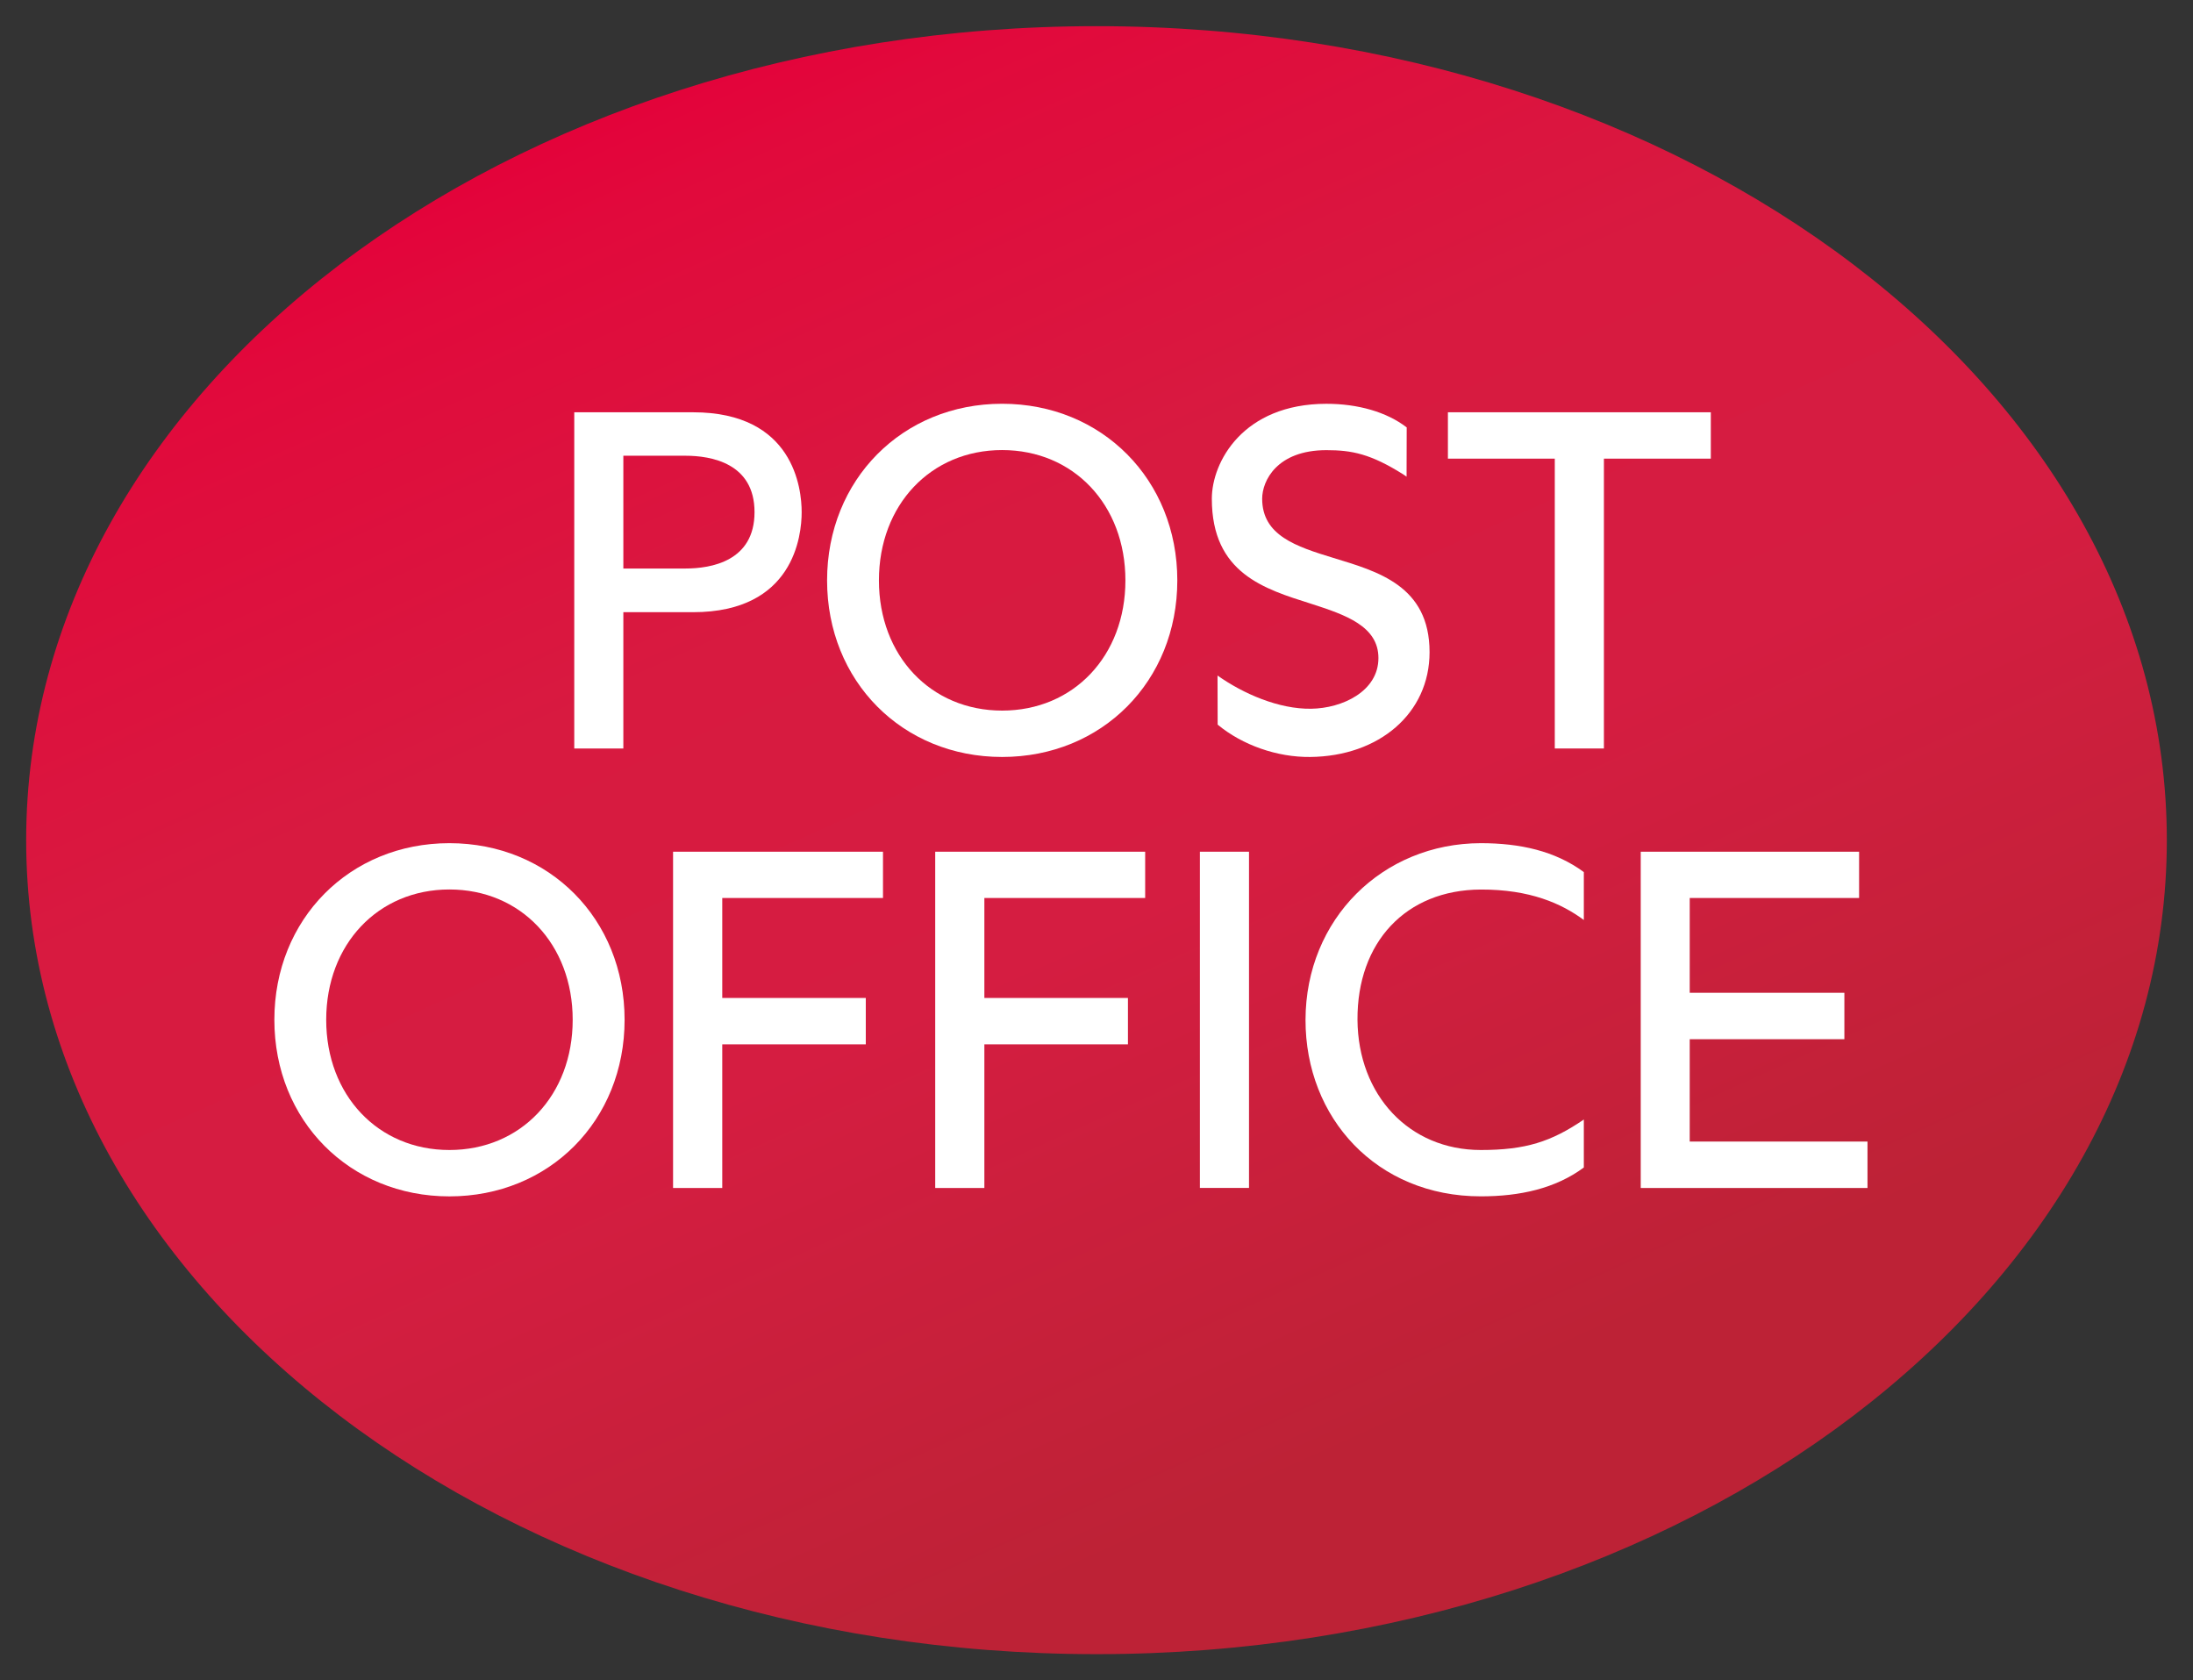
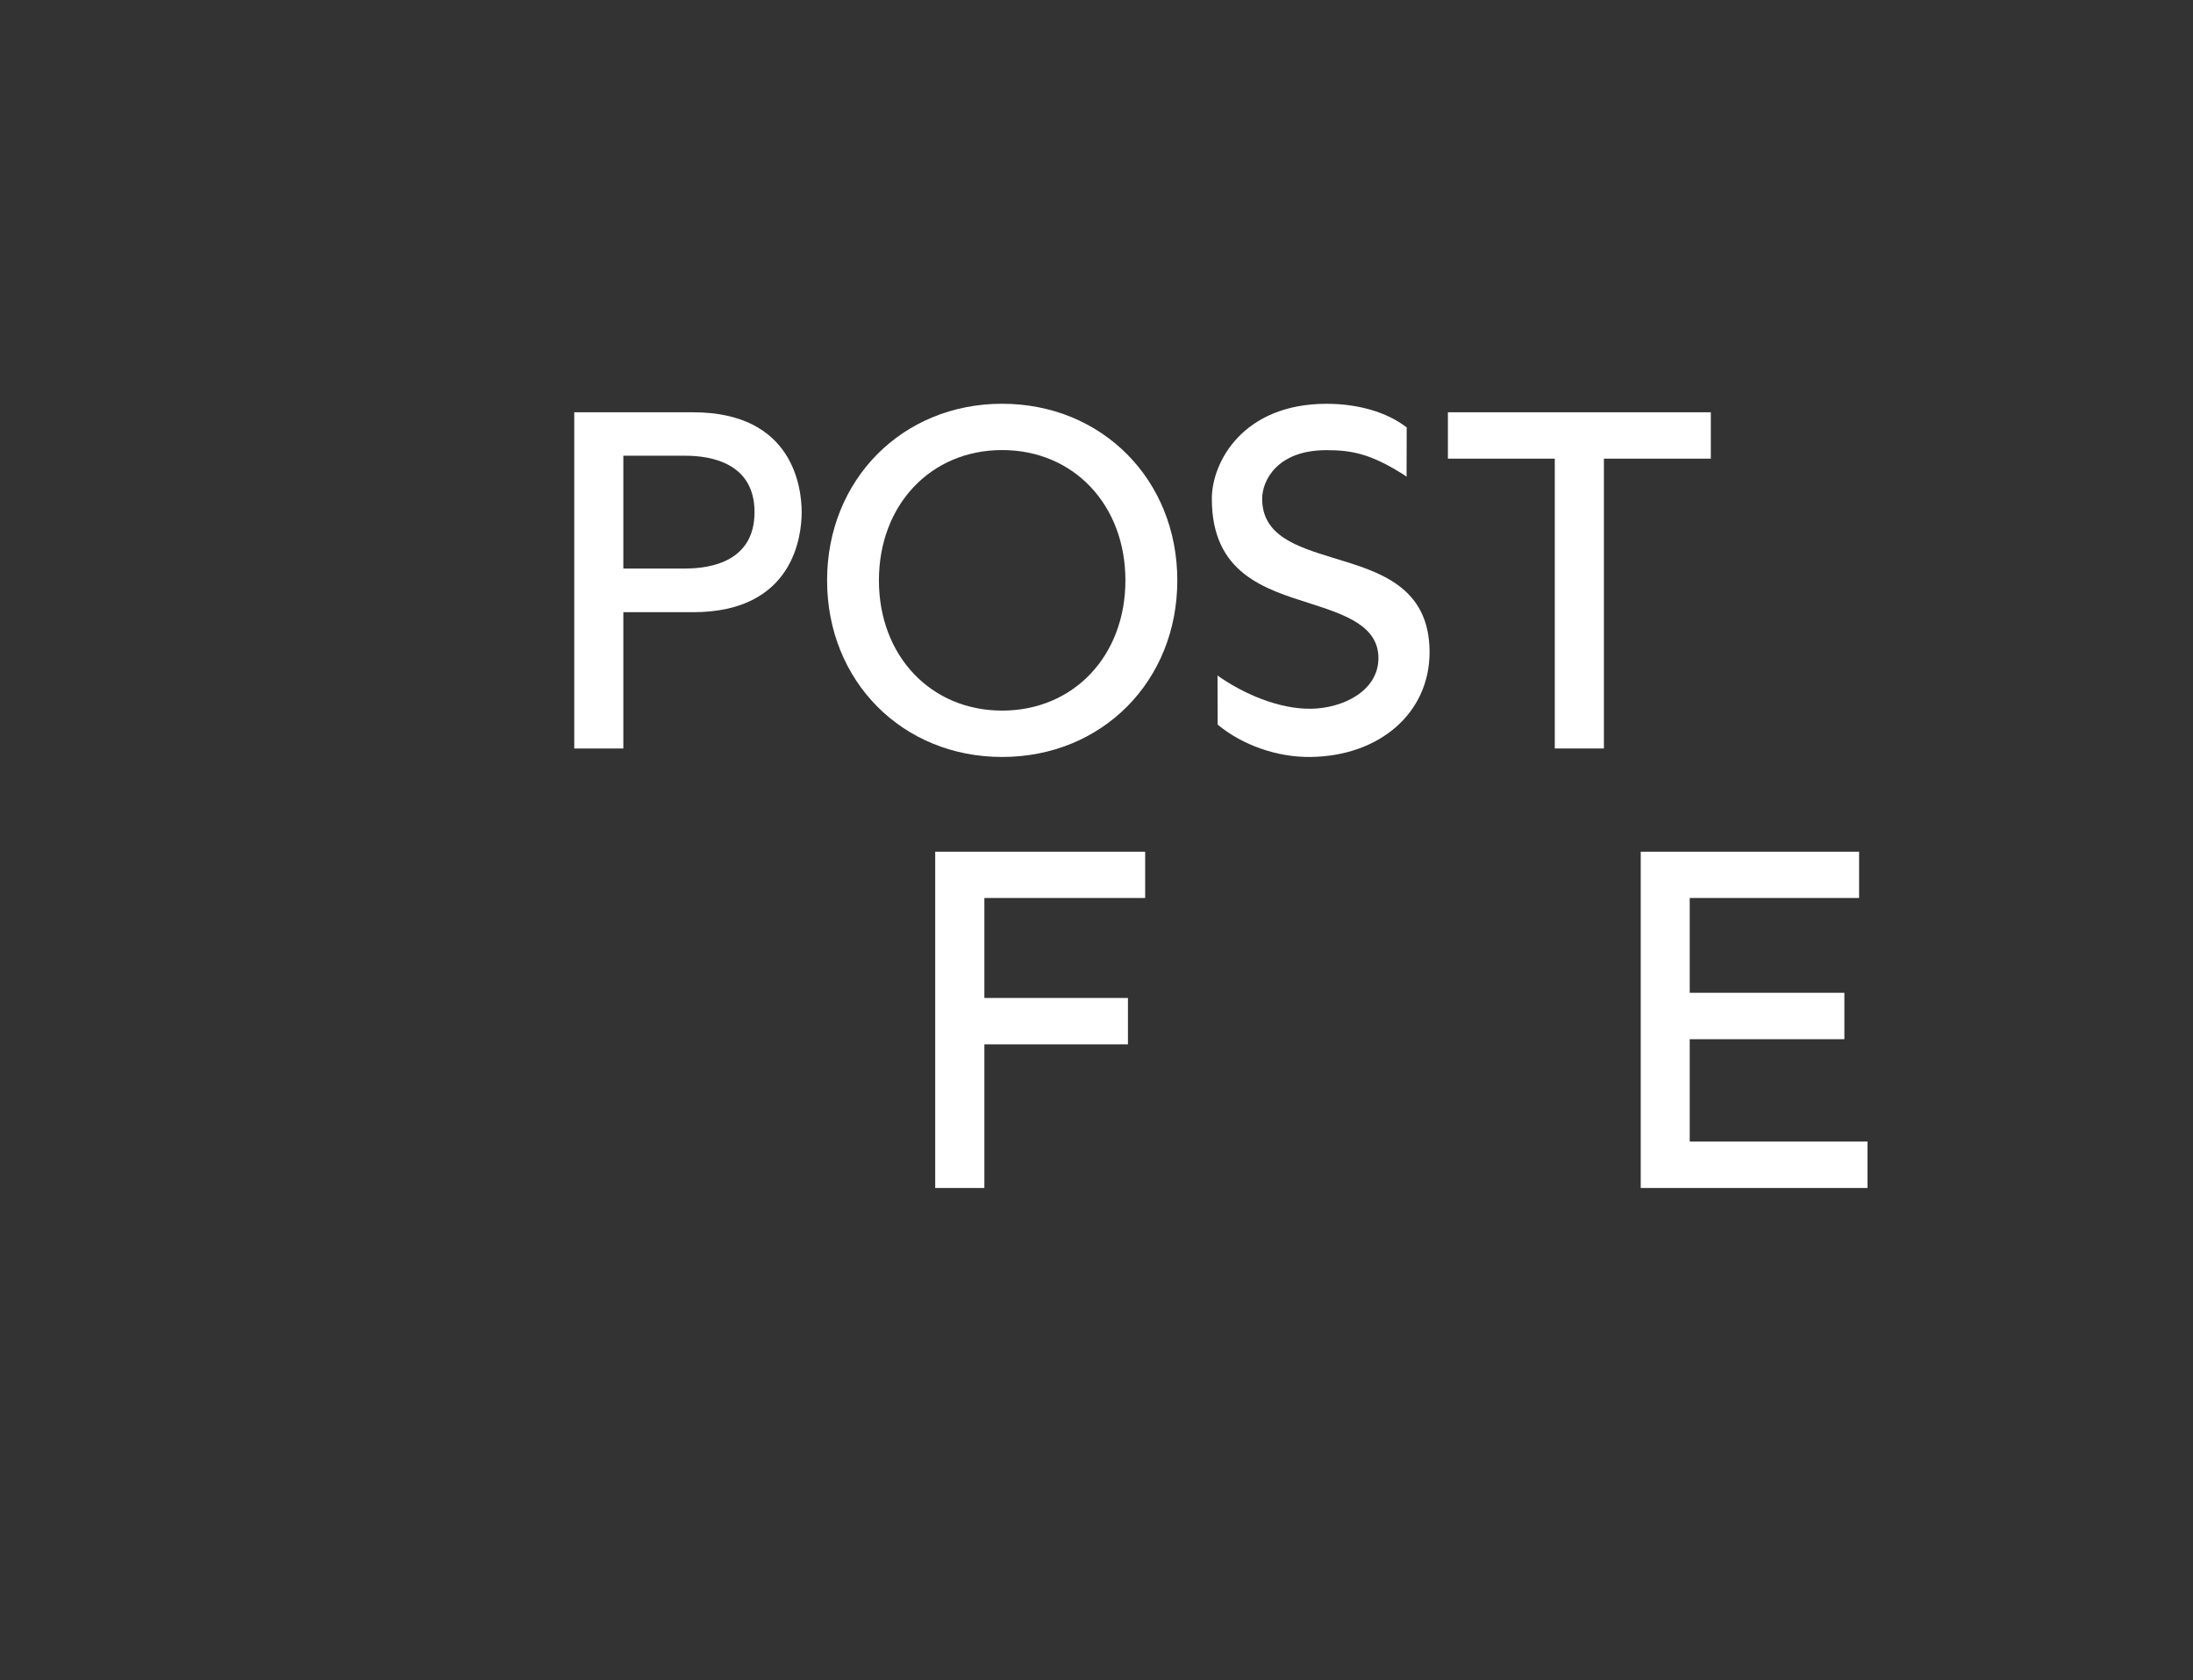
<svg xmlns="http://www.w3.org/2000/svg" xmlns:xlink="http://www.w3.org/1999/xlink" version="1.1" id="Layer_1" x="0px" y="0px" width="837.983px" height="642.019px" viewBox="-19.498 -20.893 837.983 642.019" enable-background="new -19.498 -20.893 837.983 642.019" xml:space="preserve">
  <rect x="-19.498" y="-20.893" width="837.983" height="642.019" fill="#333333" stroke="none" />
  <defs>
    <style>.post-office--logo{stroke-width:0; stroke:none;}
	 	@media (prefers-color-scheme: dark) {
	 		.post-office--logo{stroke-width:20; stroke:#FFFFFF;}
	 	}</style>
  </defs>
  <g>
    <defs>
      <path id="SVGID_1_" d="M-9.498,300.11c0,171.768,183.166,311.016,409.018,311.016c225.9,0,408.966-139.26,408.966-311.016    C808.498,128.303,625.42-10.893,399.52-10.893C173.668-10.893-9.498,128.303-9.498,300.11" />
    </defs>
    <clipPath id="SVGID_2_">
      <use xlink:href="#SVGID_1_" overflow="visible" />
    </clipPath>
    <linearGradient id="SVGID_3_" gradientUnits="userSpaceOnUse" x1="-235.755" y1="150.015" x2="-234.714" y2="150.015" gradientTransform="matrix(-270.65 -580.413 580.413 -270.65 -150337.719 -95631.977)">
      <stop offset="0" style="stop-color:#BD2236" />
      <stop offset="0.125" style="stop-color:#BD2236" />
      <stop offset="0.455" style="stop-color:#D51D41" />
      <stop offset="0.687" style="stop-color:#D81A40" />
      <stop offset="0.931" style="stop-color:#E10A3C" />
      <stop offset="1" style="stop-color:#E4013A" />
    </linearGradient>
-     <polygon clip-path="url(#SVGID_2_)" fill="url(#SVGID_3_)" stroke="#FFFFFF" stroke-width="20" stroke-miterlimit="10" points="   136.599,928.787 -244.482,100.207 662.401,-328.556 1043.482,500.026  " />
    <use xlink:href="#SVGID_1_" overflow="visible" fill="none" stroke-miterlimit="10" class="post-office--logo" />
  </g>
-   <path fill="#FFFFFF" d="M479.363,368.755c0.073-38.491,29.401-67.428,66.976-67.489c14.951,0,28.386,2.949,39.372,11.049v18.304  c-8.467-6.276-20.555-11.697-39.372-11.636c-28.716,0.122-47.277,20.213-47.118,49.772c0.208,28.838,19.772,49.748,47.118,49.748  c17.056,0,26.905-3.132,39.372-11.647v18.328c-10.853,8.038-24.421,11.023-39.372,11.023  C506.55,436.207,479.314,406.243,479.363,368.755" />
  <polygon fill="#FFFFFF" points="607.453,304.532 607.453,433.014 694.103,433.014 694.103,415.274 626.173,415.274 626.173,376.17   685.269,376.17 685.269,358.429 626.173,358.429 626.173,322.213 690.897,322.213 690.897,304.532 " />
-   <rect x="439" y="304.532" fill="#FFFFFF" width="18.769" height="128.457" />
-   <polygon fill="#FFFFFF" points="237.694,304.532 237.694,433.014 256.488,433.014 256.488,378.127 311.338,378.127 311.338,360.41   256.488,360.41 256.488,322.213 317.908,322.213 317.908,304.532 " />
-   <path fill="#FFFFFF" d="M105.151,368.755c0-28.862,19.821-49.797,47.069-49.797c27.309,0,47.118,20.935,47.118,49.797  c0,28.813-19.797,49.748-47.118,49.748C124.972,418.503,105.151,397.569,105.151,368.755 M85.342,368.755  c0,38.492,28.752,67.465,66.877,67.465c38.198,0,66.951-28.961,66.951-67.465c0-38.455-28.752-67.489-66.951-67.489  C114.083,301.266,85.342,330.3,85.342,368.755" />
  <polygon fill="#FFFFFF" points="337.864,304.532 337.864,433.014 356.645,433.014 356.645,378.127 411.508,378.127 411.508,360.41   356.645,360.41 356.645,322.213 418.09,322.213 418.09,304.532 " />
  <path fill="#FFFFFF" d="M443.563,169.653c0,28.557,20.163,34.503,37.953,40.144c13.165,4.233,25.706,8.564,25.706,20.738  c0,12.749-13.85,19.21-25.706,19.369c-12.309,0.195-25.926-5.714-35.775-12.688l0.049,18.757  c9.507,7.879,22.782,12.492,35.348,12.357c26.366-0.257,45.625-16.677,45.625-40.046c0-25.425-19.883-30.845-36.755-36.008  c-14.241-4.344-27.211-8.564-27.211-22.623c0-6.864,5.665-18.549,24.544-18.549c9.764,0,16.896,1.42,29.34,9.238l1.297,0.893  l0.049-18.817c-7.635-5.909-18.658-9.029-30.698-9.029C455.432,133.424,443.563,155.68,443.563,169.653" />
  <polygon fill="#FFFFFF" points="533.773,136.63 533.773,154.347 574.614,154.347 574.614,265.087 593.383,265.087 593.383,154.347   634.236,154.347 634.236,136.63 " />
  <path fill="#FFFFFF" d="M316.354,200.865c0-28.875,19.833-49.797,47.068-49.797c27.321,0,47.118,20.922,47.118,49.797  c0,28.826-19.785,49.748-47.118,49.748C336.2,250.613,316.354,229.691,316.354,200.865 M296.545,200.865  c0,38.492,28.753,67.465,66.877,67.465c38.198,0,66.951-28.973,66.951-67.465c0-38.442-28.753-67.489-66.951-67.489  C325.298,133.375,296.545,162.422,296.545,200.865" />
  <path fill="#FFFFFF" d="M242.393,153.233c9.862,0,26.428,2.827,26.428,21.547c0,18.756-16.566,21.546-26.428,21.546h-23.699v-43.093  H242.393L242.393,153.233z M199.937,136.63v128.457h18.757v-52.073h26.636c38.517,0,41.502-29.267,41.502-38.223  c0-8.932-2.973-38.161-41.502-38.161H199.937z" />
</svg>